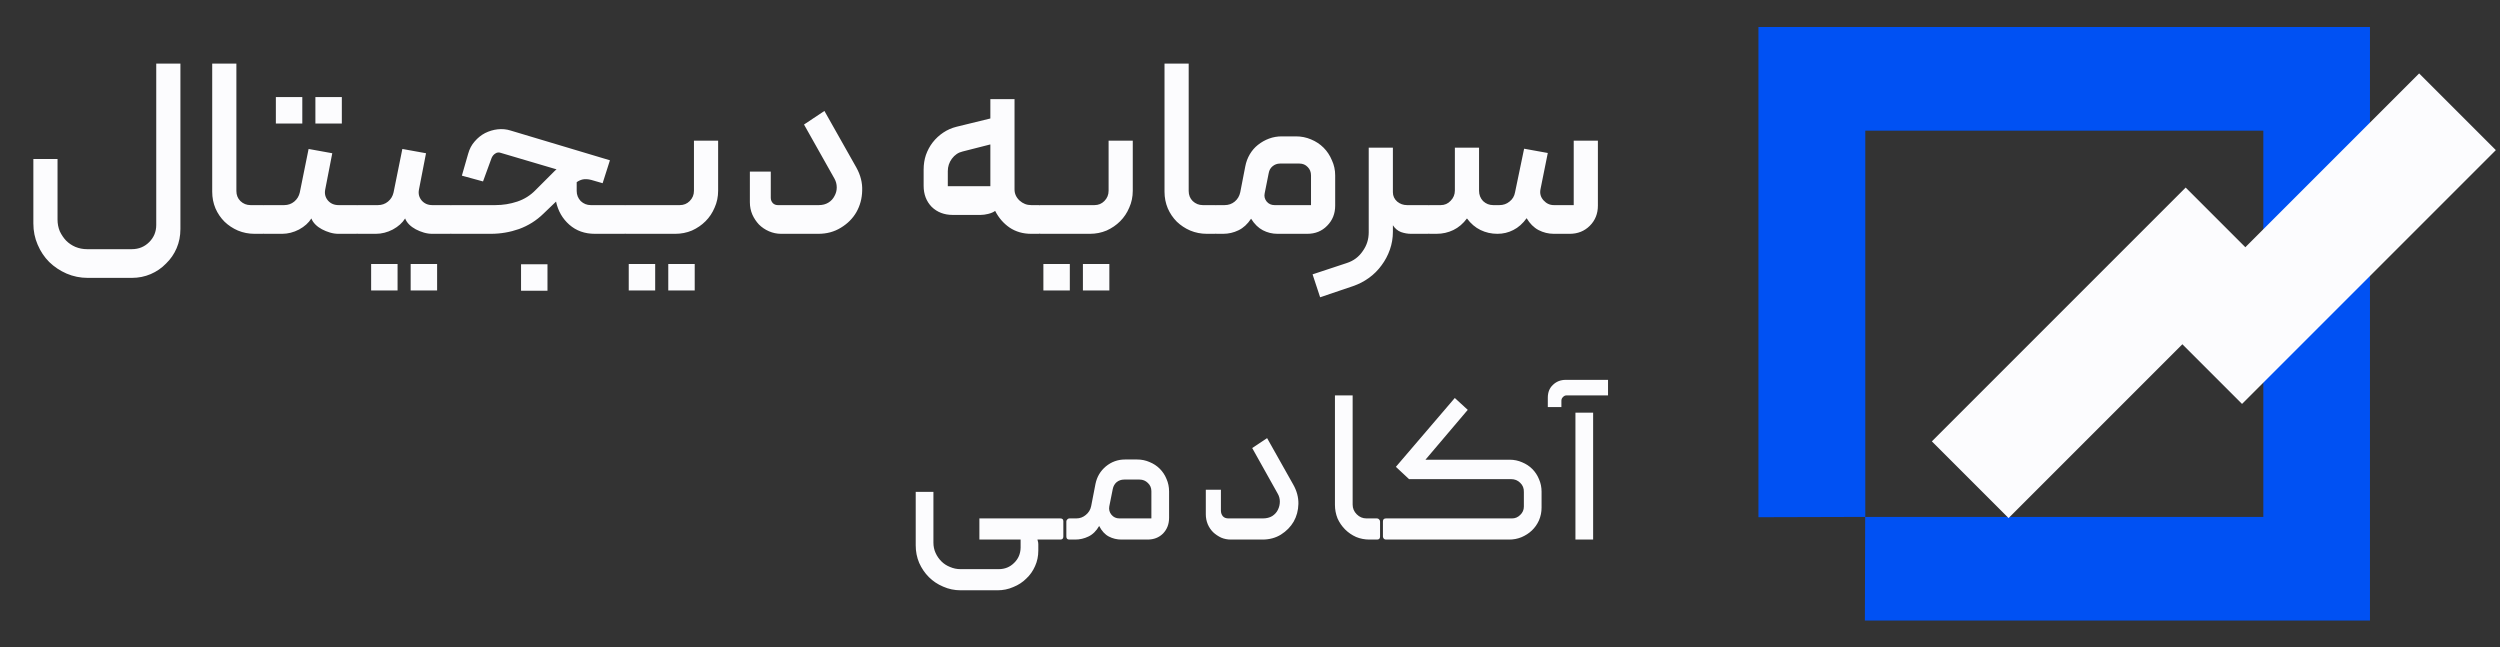
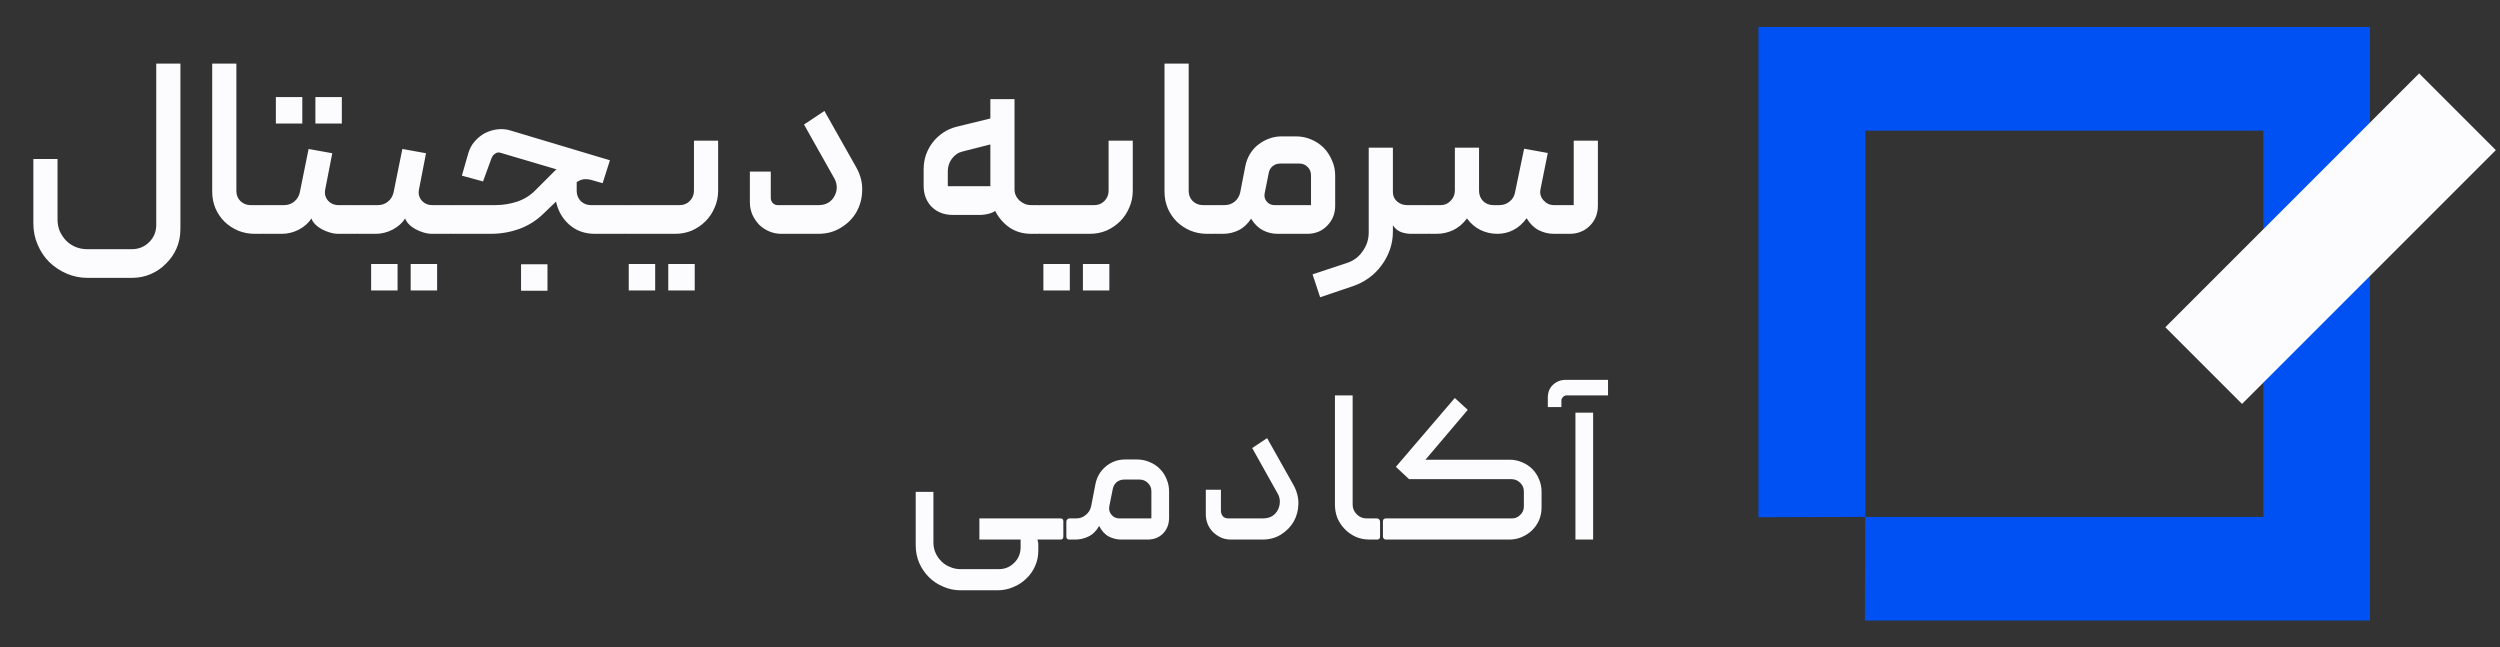
<svg xmlns="http://www.w3.org/2000/svg" width="139" height="36" viewBox="0 0 139 36" fill="none">
  <rect x="0" y="0" width="139" height="36" fill="#333333" stroke="none" />
  <path d="M4.879 15.45C4.468 15.45 4.076 15.371 3.703 15.212C3.339 15.053 3.017 14.839 2.737 14.568C2.466 14.297 2.251 13.975 2.093 13.602C1.934 13.238 1.855 12.846 1.855 12.426V8.842H3.199V12.216C3.199 12.44 3.241 12.655 3.325 12.86C3.418 13.056 3.535 13.229 3.675 13.378C3.824 13.527 3.997 13.644 4.193 13.728C4.398 13.812 4.613 13.854 4.837 13.854H7.329C7.711 13.854 8.033 13.723 8.295 13.462C8.556 13.201 8.687 12.883 8.687 12.51V3.536H10.031V12.734C10.031 13.117 9.961 13.471 9.821 13.798C9.681 14.125 9.485 14.409 9.233 14.652C8.99 14.904 8.705 15.1 8.379 15.24C8.052 15.38 7.702 15.45 7.329 15.45H4.879ZM14.794 12.804C14.794 12.935 14.729 13 14.598 13H14.15C13.824 13 13.516 12.939 13.226 12.818C12.947 12.697 12.699 12.533 12.485 12.328C12.27 12.113 12.102 11.866 11.98 11.586C11.859 11.297 11.799 10.989 11.799 10.662V3.536H13.143V10.62C13.143 10.844 13.217 11.031 13.367 11.18C13.525 11.329 13.712 11.404 13.927 11.404H14.598C14.655 11.404 14.701 11.427 14.739 11.474C14.776 11.511 14.794 11.558 14.794 11.614V12.804ZM15.338 6.868H16.808V5.398H15.338V6.868ZM17.536 6.868H19.006V5.398H17.536V6.868ZM20 12.804C20 12.935 19.934 13 19.804 13H18.81C18.66 13 18.506 12.977 18.348 12.93C18.189 12.883 18.04 12.823 17.9 12.748C17.76 12.673 17.638 12.585 17.536 12.482C17.433 12.379 17.358 12.267 17.312 12.146C17.162 12.389 16.934 12.594 16.626 12.762C16.318 12.921 16.005 13 15.688 13H14.694C14.563 13 14.498 12.935 14.498 12.804V11.614C14.498 11.558 14.516 11.511 14.554 11.474C14.591 11.427 14.638 11.404 14.694 11.404H15.8C16.014 11.404 16.201 11.339 16.36 11.208C16.518 11.077 16.621 10.909 16.668 10.704L17.158 8.282L18.474 8.52L18.082 10.536C18.035 10.769 18.086 10.975 18.236 11.152C18.385 11.32 18.581 11.404 18.824 11.404H19.804C19.86 11.404 19.906 11.427 19.944 11.474C19.981 11.511 20 11.558 20 11.614V12.804ZM20.635 16.15H22.105V14.68H20.635V16.15ZM22.833 16.15H24.303V14.68H22.833V16.15ZM25.213 12.804C25.213 12.935 25.148 13 25.017 13H24.023C23.873 13 23.72 12.977 23.561 12.93C23.402 12.883 23.253 12.823 23.113 12.748C22.973 12.673 22.852 12.585 22.749 12.482C22.646 12.379 22.572 12.267 22.525 12.146C22.375 12.389 22.147 12.594 21.839 12.762C21.531 12.921 21.218 13 20.901 13H19.907C19.776 13 19.711 12.935 19.711 12.804V11.614C19.711 11.558 19.73 11.511 19.767 11.474C19.804 11.427 19.851 11.404 19.907 11.404H21.013C21.227 11.404 21.414 11.339 21.573 11.208C21.732 11.077 21.834 10.909 21.881 10.704L22.371 8.282L23.687 8.52L23.295 10.536C23.248 10.769 23.299 10.975 23.449 11.152C23.598 11.32 23.794 11.404 24.037 11.404H25.017C25.073 11.404 25.119 11.427 25.157 11.474C25.194 11.511 25.213 11.558 25.213 11.614V12.804ZM25.12 13C24.989 13 24.924 12.935 24.924 12.804V11.614C24.924 11.567 24.947 11.521 24.994 11.474C25.031 11.427 25.073 11.404 25.12 11.404H27.542C27.962 11.404 28.368 11.339 28.76 11.208C29.152 11.077 29.493 10.863 29.782 10.564L30.734 9.612C30.781 9.565 30.823 9.523 30.86 9.486C30.897 9.449 30.925 9.425 30.944 9.416L27.864 8.506C27.743 8.459 27.635 8.469 27.542 8.534C27.449 8.59 27.379 8.674 27.332 8.786L26.856 10.088L25.68 9.766L26.03 8.548C26.105 8.277 26.226 8.049 26.394 7.862C26.562 7.666 26.753 7.512 26.968 7.4C27.192 7.288 27.425 7.218 27.668 7.19C27.92 7.162 28.163 7.185 28.396 7.26L33.912 8.912L33.506 10.186L32.876 10.004C32.689 9.957 32.531 9.948 32.4 9.976C32.279 10.004 32.167 10.055 32.064 10.13V10.62C32.064 10.835 32.139 11.021 32.288 11.18C32.447 11.329 32.633 11.404 32.848 11.404H34.71C34.766 11.404 34.813 11.427 34.85 11.474C34.887 11.511 34.906 11.553 34.906 11.6V12.804C34.906 12.935 34.841 13 34.71 13H33.072C32.512 13 32.041 12.832 31.658 12.496C31.275 12.16 31.028 11.731 30.916 11.208L30.216 11.88C29.824 12.263 29.371 12.547 28.858 12.734C28.354 12.911 27.831 13 27.29 13H25.12ZM28.97 14.694H30.44V16.164H28.97V14.694ZM34.958 14.68H36.428V16.15H34.958V14.68ZM37.156 14.68H38.626V16.15H37.156V14.68ZM37.8 11.404C38.015 11.404 38.197 11.329 38.346 11.18C38.505 11.021 38.584 10.83 38.584 10.606V7.82H39.928V10.606C39.928 10.942 39.863 11.255 39.732 11.544C39.611 11.833 39.443 12.085 39.228 12.3C39.013 12.515 38.761 12.687 38.472 12.818C38.183 12.939 37.875 13 37.548 13H34.804C34.748 13 34.701 12.981 34.664 12.944C34.627 12.897 34.608 12.851 34.608 12.804V11.614C34.608 11.558 34.627 11.511 34.664 11.474C34.701 11.427 34.748 11.404 34.804 11.404H37.8ZM43.429 13C43.196 13 42.972 12.953 42.757 12.86C42.542 12.767 42.356 12.641 42.197 12.482C42.048 12.323 41.926 12.141 41.833 11.936C41.74 11.721 41.693 11.493 41.693 11.25V9.542H42.855V10.998C42.855 11.11 42.892 11.208 42.967 11.292C43.042 11.367 43.135 11.404 43.247 11.404H45.529C45.734 11.404 45.912 11.357 46.061 11.264C46.21 11.171 46.322 11.049 46.397 10.9C46.481 10.751 46.523 10.592 46.523 10.424C46.523 10.247 46.481 10.083 46.397 9.934L44.703 6.924L45.837 6.168L47.615 9.318C47.848 9.738 47.956 10.167 47.937 10.606C47.928 11.035 47.82 11.432 47.615 11.796C47.41 12.151 47.12 12.44 46.747 12.664C46.383 12.888 45.968 13 45.501 13H43.429ZM51.354 9.43C51.354 9.141 51.396 8.87 51.48 8.618C51.573 8.357 51.699 8.123 51.858 7.918C52.026 7.703 52.222 7.521 52.446 7.372C52.67 7.223 52.913 7.115 53.174 7.05L55.064 6.588V5.51H56.408V10.536C56.408 10.769 56.501 10.975 56.688 11.152C56.875 11.32 57.089 11.404 57.332 11.404H57.752C57.799 11.404 57.841 11.423 57.878 11.46C57.925 11.497 57.948 11.544 57.948 11.6V12.804C57.948 12.86 57.925 12.907 57.878 12.944C57.841 12.981 57.799 13 57.752 13H57.332C56.875 13 56.473 12.883 56.128 12.65C55.792 12.417 55.526 12.109 55.33 11.726C55.227 11.801 55.097 11.857 54.938 11.894C54.789 11.931 54.649 11.95 54.518 11.95H52.978C52.502 11.95 52.11 11.801 51.802 11.502C51.503 11.194 51.354 10.802 51.354 10.326V9.43ZM55.064 8.03L53.524 8.422C53.281 8.478 53.081 8.613 52.922 8.828C52.773 9.033 52.698 9.262 52.698 9.514V10.354H55.064V8.03ZM58.012 14.68H59.482V16.15H58.012V14.68ZM60.21 14.68H61.68V16.15H60.21V14.68ZM60.854 11.404C61.069 11.404 61.251 11.329 61.4 11.18C61.559 11.021 61.638 10.83 61.638 10.606V7.82H62.982V10.606C62.982 10.942 62.917 11.255 62.786 11.544C62.665 11.833 62.497 12.085 62.282 12.3C62.068 12.515 61.816 12.687 61.526 12.818C61.237 12.939 60.929 13 60.602 13H57.858C57.802 13 57.756 12.981 57.718 12.944C57.681 12.897 57.662 12.851 57.662 12.804V11.614C57.662 11.558 57.681 11.511 57.718 11.474C57.756 11.427 57.802 11.404 57.858 11.404H60.854ZM67.743 12.804C67.743 12.935 67.678 13 67.547 13H67.099C66.773 13 66.465 12.939 66.175 12.818C65.895 12.697 65.648 12.533 65.433 12.328C65.219 12.113 65.051 11.866 64.929 11.586C64.808 11.297 64.747 10.989 64.747 10.662V3.536H66.091V10.62C66.091 10.844 66.166 11.031 66.315 11.18C66.474 11.329 66.661 11.404 66.875 11.404H67.547C67.603 11.404 67.65 11.427 67.687 11.474C67.725 11.511 67.743 11.558 67.743 11.614V12.804ZM70.862 11.404H72.892V9.752C72.892 9.565 72.832 9.411 72.71 9.29C72.589 9.159 72.435 9.094 72.248 9.094H71.17C71.012 9.094 70.872 9.145 70.75 9.248C70.638 9.341 70.568 9.467 70.54 9.626L70.316 10.746C70.279 10.914 70.316 11.068 70.428 11.208C70.54 11.339 70.685 11.404 70.862 11.404ZM68.958 10.69L69.238 9.248C69.285 9.005 69.369 8.781 69.49 8.576C69.612 8.371 69.761 8.198 69.938 8.058C70.125 7.909 70.33 7.792 70.554 7.708C70.778 7.624 71.016 7.582 71.268 7.582H72.052C72.351 7.582 72.631 7.638 72.892 7.75C73.163 7.862 73.396 8.016 73.592 8.212C73.788 8.408 73.942 8.641 74.054 8.912C74.176 9.173 74.236 9.453 74.236 9.752V11.432C74.236 11.88 74.087 12.253 73.788 12.552C73.499 12.851 73.13 13 72.682 13H71.03C70.741 13 70.47 12.935 70.218 12.804C69.966 12.673 69.747 12.459 69.56 12.16C69.364 12.459 69.131 12.673 68.86 12.804C68.59 12.935 68.305 13 68.006 13H67.642C67.586 13 67.54 12.981 67.502 12.944C67.465 12.897 67.446 12.846 67.446 12.79V11.6C67.446 11.469 67.512 11.404 67.642 11.404H68.09C68.305 11.404 68.492 11.339 68.65 11.208C68.809 11.077 68.912 10.905 68.958 10.69ZM77.445 8.212V10.69C77.445 10.895 77.525 11.068 77.683 11.208C77.842 11.339 78.024 11.404 78.229 11.404H79.391C79.522 11.404 79.587 11.469 79.587 11.6V12.804C79.587 12.935 79.522 13 79.391 13H78.453C78.267 13 78.08 12.967 77.893 12.902C77.707 12.827 77.557 12.701 77.445 12.524V12.888C77.445 13.233 77.389 13.565 77.277 13.882C77.165 14.199 77.011 14.489 76.815 14.75C76.619 15.021 76.386 15.254 76.115 15.45C75.845 15.646 75.546 15.8 75.219 15.912L73.399 16.528L72.979 15.254L74.883 14.624C75.257 14.503 75.551 14.283 75.765 13.966C75.989 13.658 76.101 13.308 76.101 12.916V8.212H77.445ZM83.257 13C82.921 13 82.608 12.93 82.319 12.79C82.029 12.65 81.778 12.435 81.563 12.146C81.348 12.435 81.096 12.65 80.807 12.79C80.517 12.93 80.205 13 79.869 13H79.491C79.435 13 79.388 12.981 79.351 12.944C79.304 12.897 79.285 12.851 79.295 12.804V11.614C79.295 11.558 79.318 11.511 79.365 11.474C79.402 11.427 79.444 11.404 79.491 11.404H80.107C80.322 11.404 80.504 11.325 80.653 11.166C80.811 11.007 80.891 10.816 80.891 10.592V8.212H82.235V10.606C82.235 10.83 82.309 11.021 82.459 11.18C82.618 11.329 82.804 11.404 83.019 11.404H83.369C83.584 11.404 83.77 11.339 83.929 11.208C84.097 11.077 84.2 10.905 84.237 10.69L84.741 8.268L86.057 8.506L85.651 10.522C85.604 10.755 85.66 10.961 85.819 11.138C85.978 11.315 86.169 11.404 86.393 11.404H87.499V7.82H88.843V11.432C88.843 11.88 88.694 12.253 88.395 12.552C88.096 12.851 87.723 13 87.275 13H86.393C86.094 13 85.809 12.93 85.539 12.79C85.278 12.65 85.058 12.431 84.881 12.132C84.666 12.431 84.419 12.65 84.139 12.79C83.868 12.93 83.574 13 83.257 13Z" fill="#FCFCFE" />
  <path d="M55.534 31.644C55.87 31.644 56.154 31.528 56.386 31.296C56.618 31.072 56.738 30.792 56.746 30.456V30H54.454V28.824H58.954C59.066 28.824 59.122 28.876 59.122 28.98V29.832C59.122 29.944 59.066 30 58.954 30H57.682C57.69 30.024 57.698 30.056 57.706 30.096C57.722 30.144 57.73 30.2 57.73 30.264V30.612C57.73 30.924 57.67 31.212 57.55 31.476C57.43 31.748 57.266 31.98 57.058 32.172C56.858 32.372 56.618 32.528 56.338 32.64C56.066 32.76 55.774 32.82 55.462 32.82H53.41C53.066 32.82 52.742 32.752 52.438 32.616C52.134 32.488 51.87 32.312 51.646 32.088C51.422 31.864 51.242 31.6 51.106 31.296C50.978 30.992 50.914 30.668 50.914 30.324V27.348H51.898V30.168C51.898 30.376 51.938 30.568 52.018 30.744C52.098 30.92 52.206 31.076 52.342 31.212C52.478 31.348 52.638 31.452 52.822 31.524C53.006 31.604 53.198 31.644 53.398 31.644H55.534ZM62.241 28.824H64.017V27.312C64.017 27.128 63.953 26.976 63.825 26.856C63.697 26.728 63.541 26.664 63.357 26.664H62.505C62.345 26.664 62.205 26.712 62.085 26.808C61.973 26.904 61.901 27.032 61.869 27.192L61.677 28.152C61.645 28.328 61.685 28.484 61.797 28.62C61.909 28.756 62.057 28.824 62.241 28.824ZM60.669 28.14L60.909 26.904C60.989 26.512 61.181 26.188 61.485 25.932C61.797 25.676 62.153 25.548 62.553 25.548H63.225C63.473 25.548 63.705 25.596 63.921 25.692C64.137 25.78 64.325 25.904 64.485 26.064C64.645 26.224 64.769 26.412 64.857 26.628C64.953 26.844 65.001 27.076 65.001 27.324V28.788C65.001 29.14 64.889 29.432 64.665 29.664C64.441 29.888 64.153 30 63.801 30H62.349C62.101 30 61.869 29.944 61.653 29.832C61.437 29.72 61.257 29.524 61.113 29.244C60.953 29.524 60.753 29.72 60.513 29.832C60.281 29.944 60.037 30 59.781 30H59.457C59.345 30 59.289 29.944 59.289 29.832V28.992C59.289 28.952 59.305 28.916 59.337 28.884C59.369 28.844 59.409 28.824 59.457 28.824H59.841C60.041 28.824 60.217 28.76 60.369 28.632C60.529 28.504 60.629 28.34 60.669 28.14ZM68.435 30C68.243 30 68.063 29.964 67.895 29.892C67.727 29.812 67.579 29.712 67.451 29.592C67.323 29.464 67.223 29.316 67.151 29.148C67.079 28.972 67.043 28.788 67.043 28.596V27.228H67.883V28.392C67.883 28.512 67.919 28.616 67.991 28.704C68.063 28.784 68.167 28.824 68.303 28.824H70.211C70.419 28.824 70.595 28.78 70.739 28.692C70.883 28.596 70.987 28.48 71.051 28.344C71.123 28.2 71.159 28.048 71.159 27.888C71.159 27.728 71.119 27.58 71.039 27.444L69.623 24.912L70.451 24.36L71.903 26.94C72.103 27.292 72.199 27.652 72.191 28.02C72.183 28.38 72.095 28.708 71.927 29.004C71.759 29.292 71.523 29.532 71.219 29.724C70.923 29.908 70.579 30 70.187 30H68.435ZM76.731 29.832C76.731 29.944 76.675 30 76.563 30H76.143C75.879 30 75.631 29.952 75.399 29.856C75.167 29.752 74.963 29.612 74.787 29.436C74.611 29.26 74.471 29.056 74.367 28.824C74.271 28.584 74.223 28.332 74.223 28.068V21.984H75.207V28.056C75.207 28.264 75.283 28.444 75.435 28.596C75.587 28.748 75.767 28.824 75.975 28.824H76.563C76.611 28.824 76.651 28.844 76.683 28.884C76.715 28.916 76.731 28.956 76.731 29.004V29.832ZM78.343 26.64L77.611 25.956L80.887 22.128L81.607 22.788L79.255 25.56H83.935C84.183 25.56 84.415 25.608 84.631 25.704C84.847 25.792 85.035 25.916 85.195 26.076C85.355 26.236 85.479 26.424 85.567 26.64C85.663 26.856 85.711 27.088 85.711 27.336V28.224C85.711 28.472 85.663 28.708 85.567 28.932C85.471 29.148 85.339 29.336 85.171 29.496C85.011 29.648 84.819 29.772 84.595 29.868C84.379 29.956 84.151 30 83.911 30H77.059C77.011 30 76.971 29.984 76.939 29.952C76.907 29.912 76.891 29.872 76.891 29.832V28.992C76.891 28.88 76.947 28.824 77.059 28.824H84.067C84.243 28.824 84.395 28.76 84.523 28.632C84.659 28.504 84.727 28.348 84.727 28.164V27.36C84.735 27.152 84.667 26.98 84.523 26.844C84.387 26.708 84.219 26.64 84.019 26.64H78.343ZM88.578 30H87.594V22.944H88.578V30ZM86.058 22.632V22.116C86.058 21.812 86.154 21.572 86.346 21.396C86.538 21.212 86.774 21.12 87.054 21.12H89.406V21.984H87.102C87.022 21.984 86.954 22.016 86.898 22.08C86.842 22.136 86.814 22.2 86.814 22.272V22.632H86.058Z" fill="#FCFCFE" />
  <path d="M97.769 1.5V28.757L103.704 28.74L103.687 34.5H131.77V1.5H97.769ZM125.835 28.74H103.71V7.266H125.841V28.745L125.835 28.74Z" fill="#0051F3" />
-   <rect x="121.523" y="10.428" width="6.031" height="19.957" transform="rotate(45 121.523 10.428)" fill="#FCFCFE" />
  <rect x="134.504" y="4.082" width="6.031" height="19.957" transform="rotate(45 134.504 4.082)" fill="#FCFCFE" />
</svg>